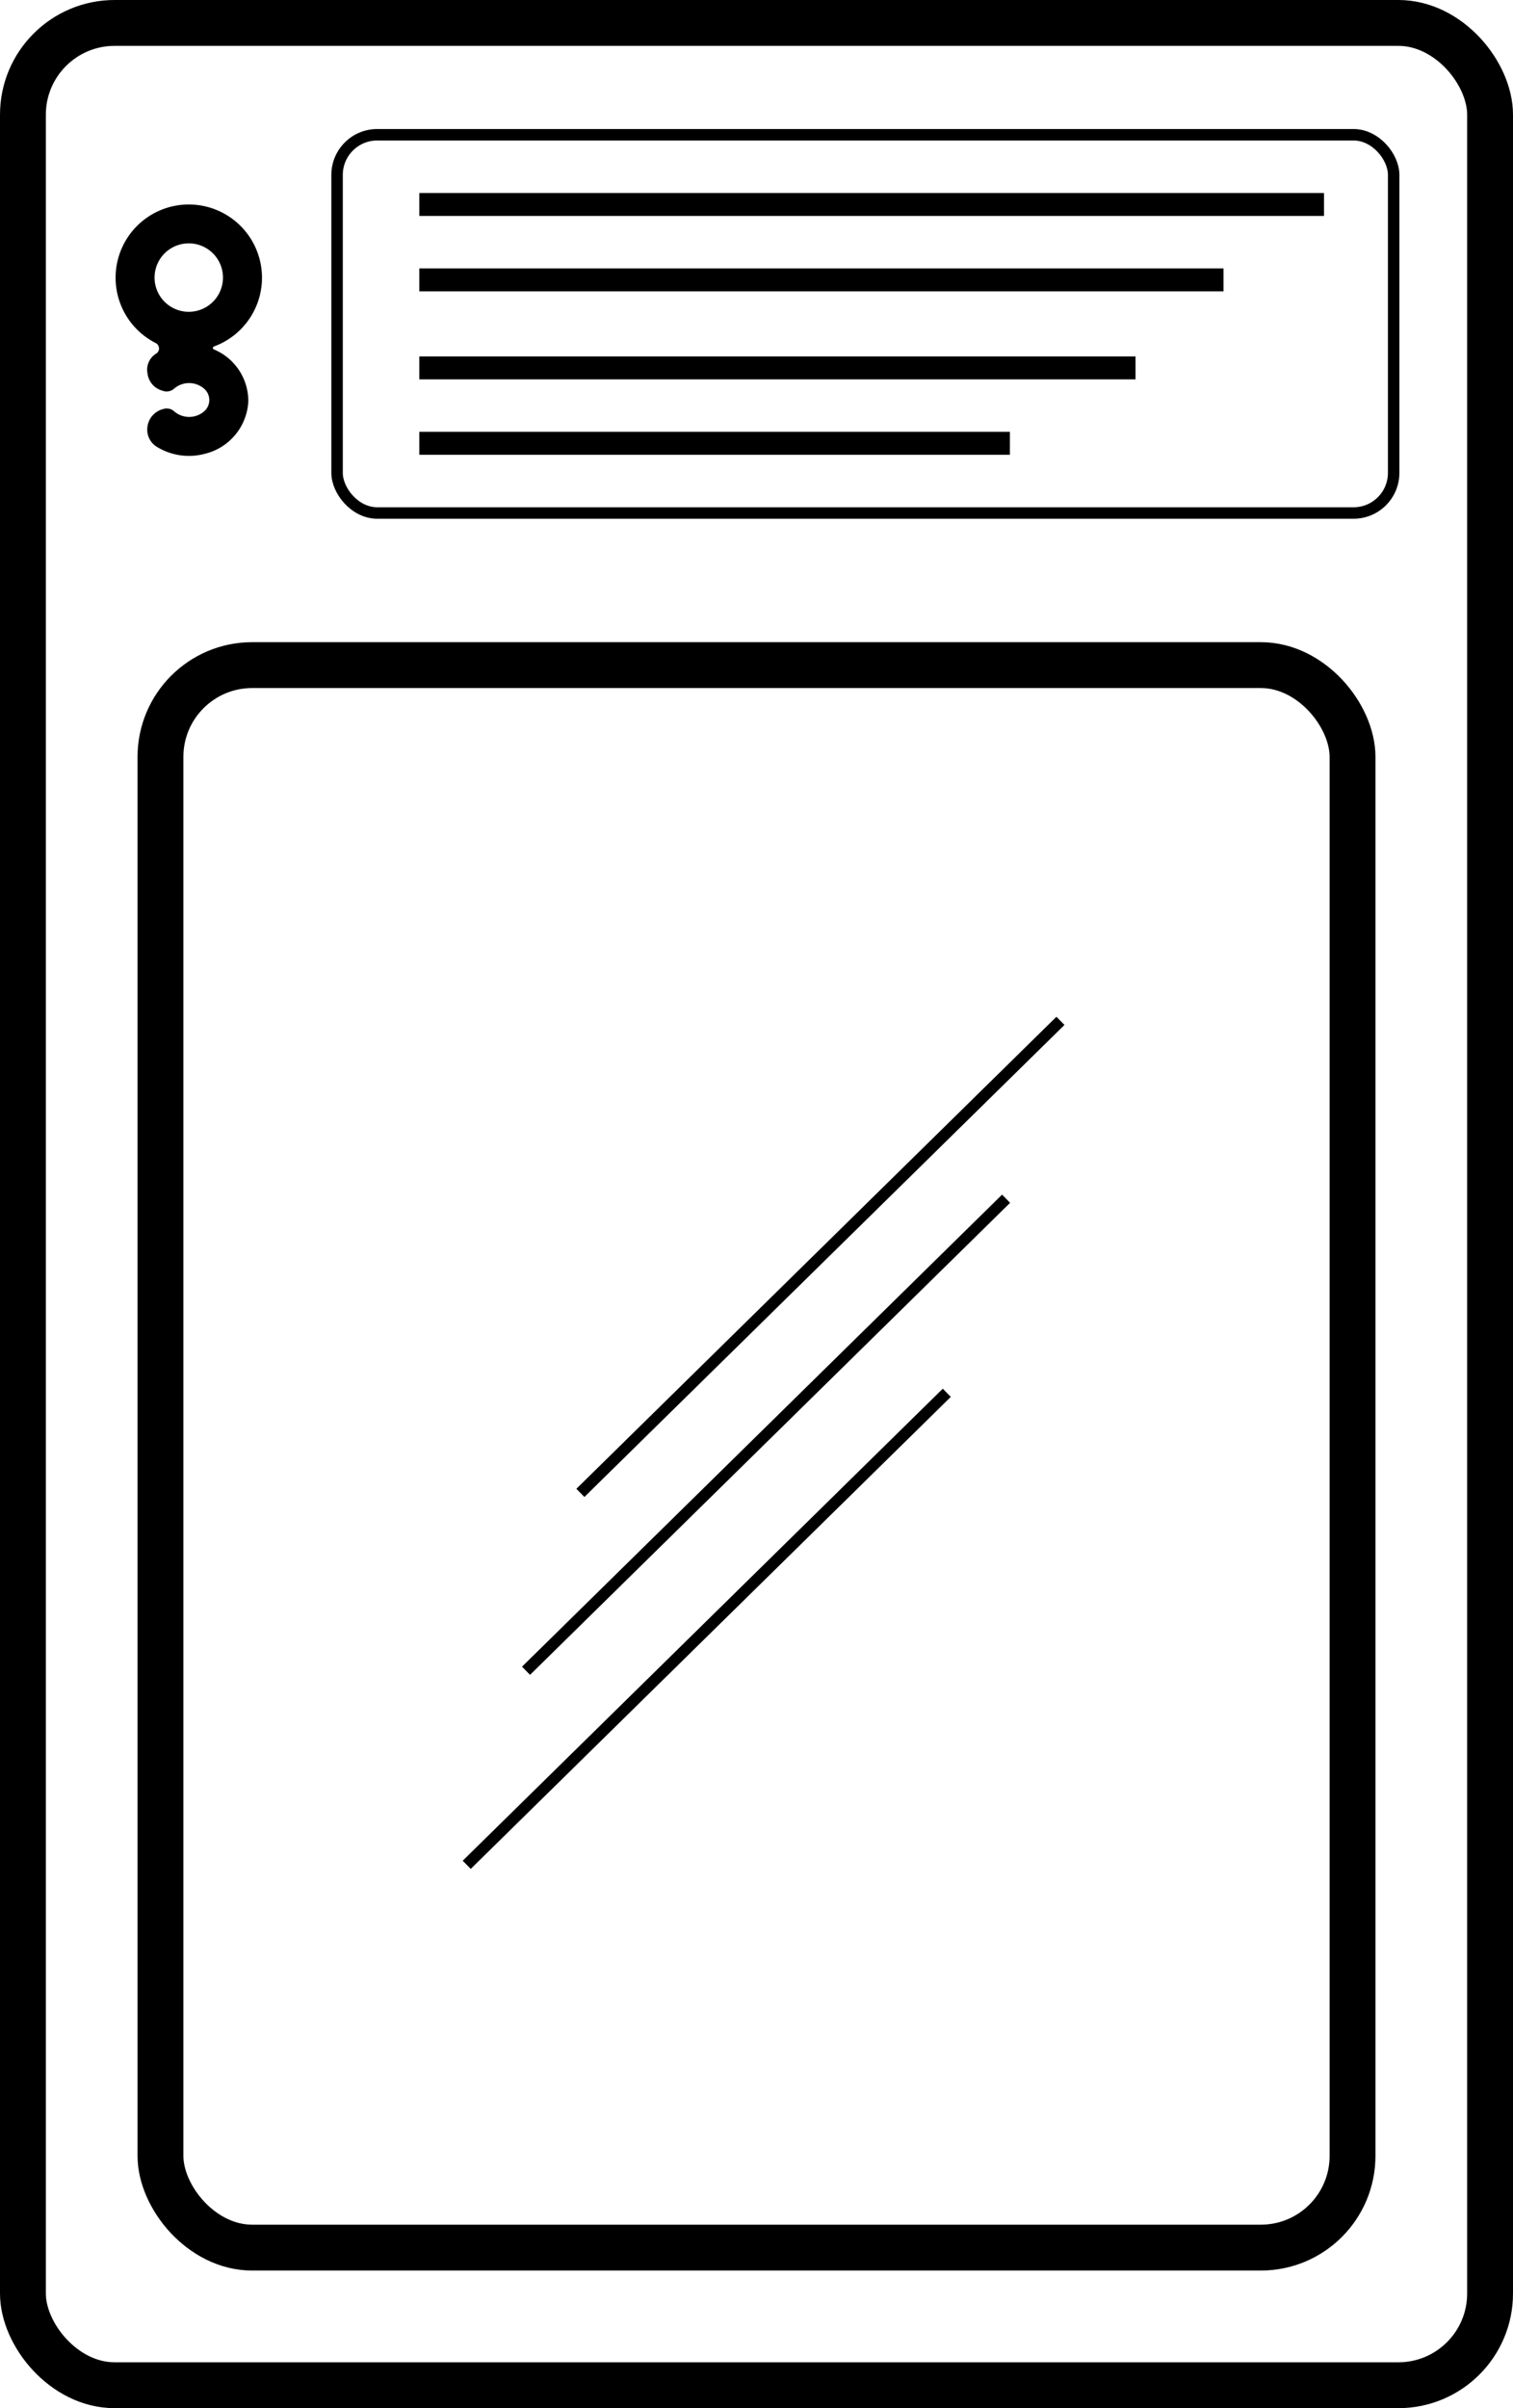
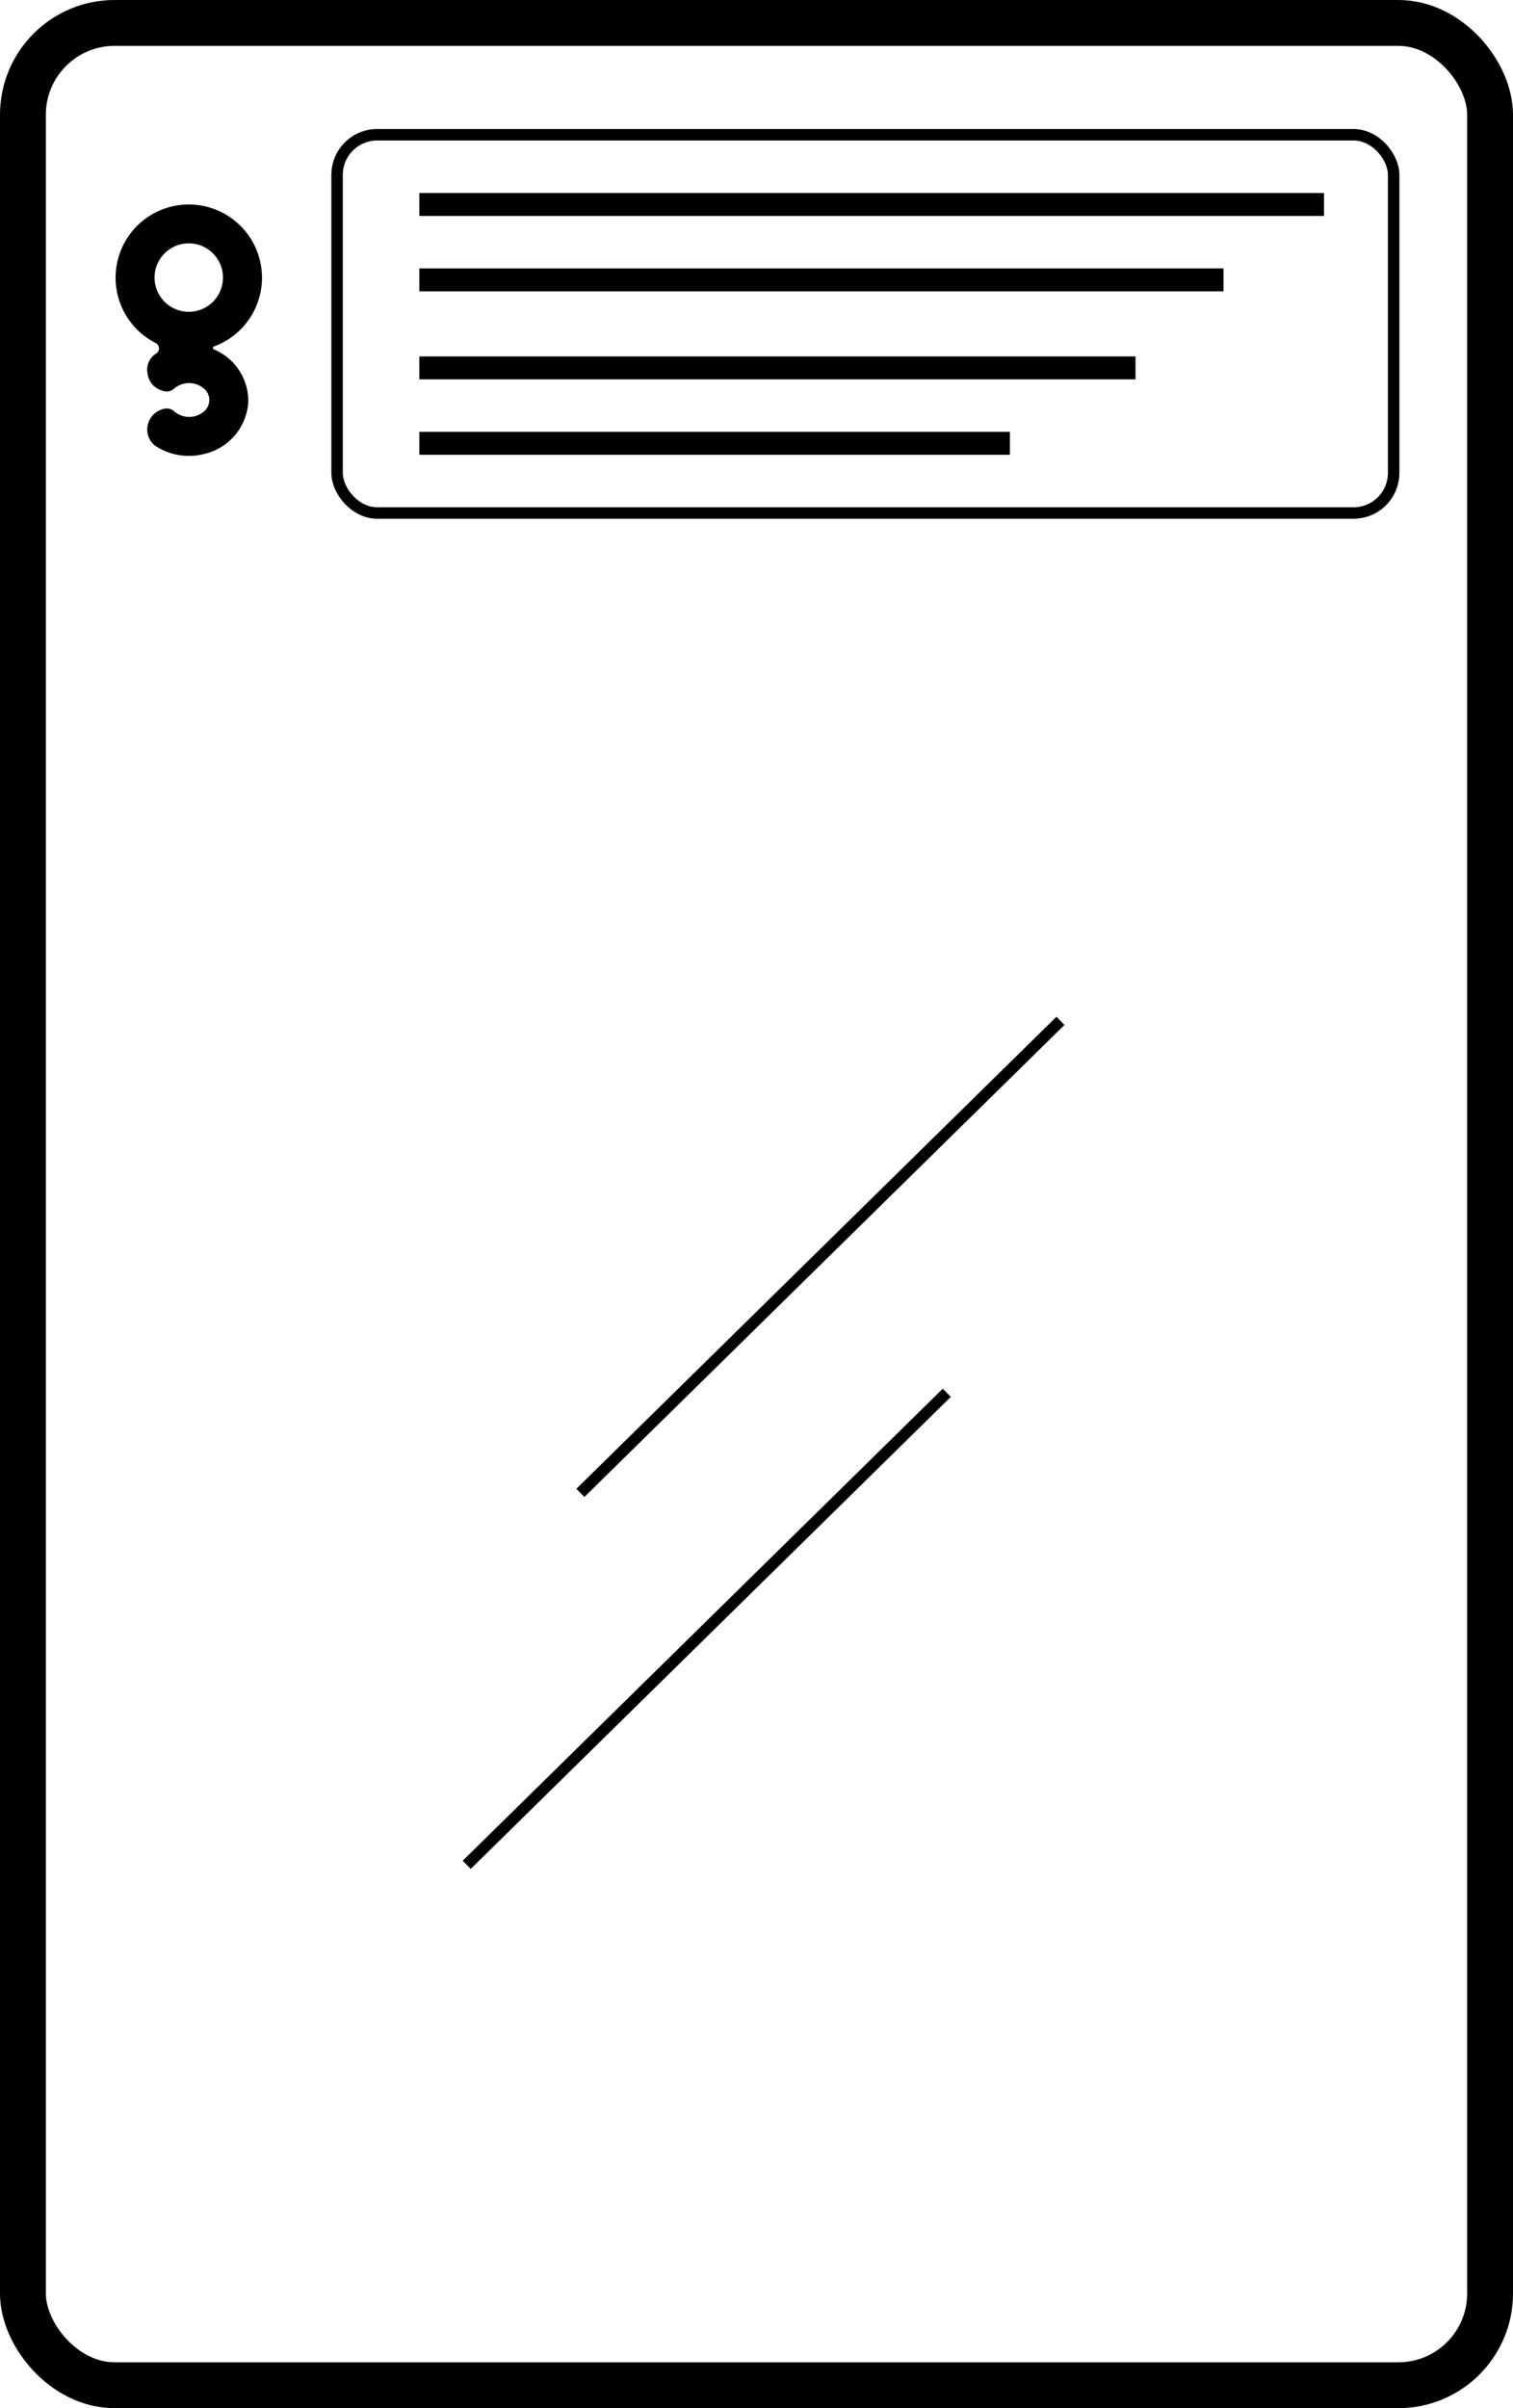
<svg xmlns="http://www.w3.org/2000/svg" width="66" height="105" viewBox="0 0 66 105">
  <g id="Group_161" data-name="Group 161" transform="translate(-0.216 0.076)">
    <g id="Group_160" data-name="Group 160" transform="translate(0)">
      <g id="Group_158" data-name="Group 158" transform="translate(0 0)">
        <g id="Rectangle_57" data-name="Rectangle 57" transform="translate(0.216 -0.076)" fill="none" stroke="#000" stroke-width="2">
-           <rect width="66" height="105" rx="5" stroke="none" />
          <rect x="1" y="1" width="64" height="103" rx="4" fill="none" />
        </g>
        <g id="Group_157" data-name="Group 157" transform="translate(5.262 5.55)">
          <path id="Path_33" data-name="Path 33" d="M175.234,33.331a.266.266,0,0,0-.025-.459,3.193,3.193,0,1,1,2.539.151.068.068,0,0,0,0,.127h0a2.44,2.44,0,0,1,1.5,2.28,2.481,2.481,0,0,1-1.914,2.276,2.674,2.674,0,0,1-2.028-.28.88.88,0,0,1-.455-.916.914.914,0,0,1,.689-.761.487.487,0,0,1,.487.112,1,1,0,0,0,1.264.015.654.654,0,0,0,0-1.038,1,1,0,0,0-1.263.009.494.494,0,0,1-.53.1.879.879,0,0,1-.645-.744.827.827,0,0,1,.381-.874Zm1.427-1.821a1.492,1.492,0,1,0-.019-2.984,1.492,1.492,0,0,0,.019,2.984Z" transform="translate(-173.463 -23.541)" />
          <g id="Group_156" data-name="Group 156" transform="translate(9.408)">
            <g id="Rectangle_58" data-name="Rectangle 58" fill="none" stroke="#000" stroke-width="0.5">
              <rect width="46.59" height="16.992" rx="2" stroke="none" />
              <rect x="0.25" y="0.25" width="46.09" height="16.492" rx="1.75" fill="none" />
            </g>
            <g id="Group_155" data-name="Group 155" transform="translate(3.837 3.289)">
              <line id="Line_1" data-name="Line 1" x2="39.465" fill="none" stroke="#000" stroke-width="1" />
              <line id="Line_2" data-name="Line 2" x2="35.08" transform="translate(0 3.289)" fill="none" stroke="#000" stroke-width="1" />
              <line id="Line_3" data-name="Line 3" x2="31.243" transform="translate(0 7.126)" fill="none" stroke="#000" stroke-width="1" />
              <line id="Line_4" data-name="Line 4" x2="25.762" transform="translate(0 10.414)" fill="none" stroke="#000" stroke-width="1" />
            </g>
          </g>
        </g>
      </g>
      <g id="Rectangle_59" data-name="Rectangle 59" transform="translate(6.216 27.924)" fill="none" stroke="#000" stroke-width="2">
-         <rect width="54" height="71" rx="5" stroke="none" />
-         <rect x="1" y="1" width="52" height="69" rx="4" fill="none" />
-       </g>
+         </g>
      <g id="Group_159" data-name="Group 159" transform="translate(33.078 40.339) rotate(17)">
        <line id="Line_5" data-name="Line 5" x1="14.009" y2="25.805" transform="translate(0 0)" fill="none" stroke="#000" stroke-width="0.5" />
-         <line id="Line_6" data-name="Line 6" x1="14.009" y2="25.805" transform="translate(0 8.11)" fill="none" stroke="#000" stroke-width="0.5" />
        <line id="Line_7" data-name="Line 7" x1="14.009" y2="25.805" transform="translate(0 16.958)" fill="none" stroke="#000" stroke-width="0.5" />
      </g>
    </g>
  </g>
</svg>